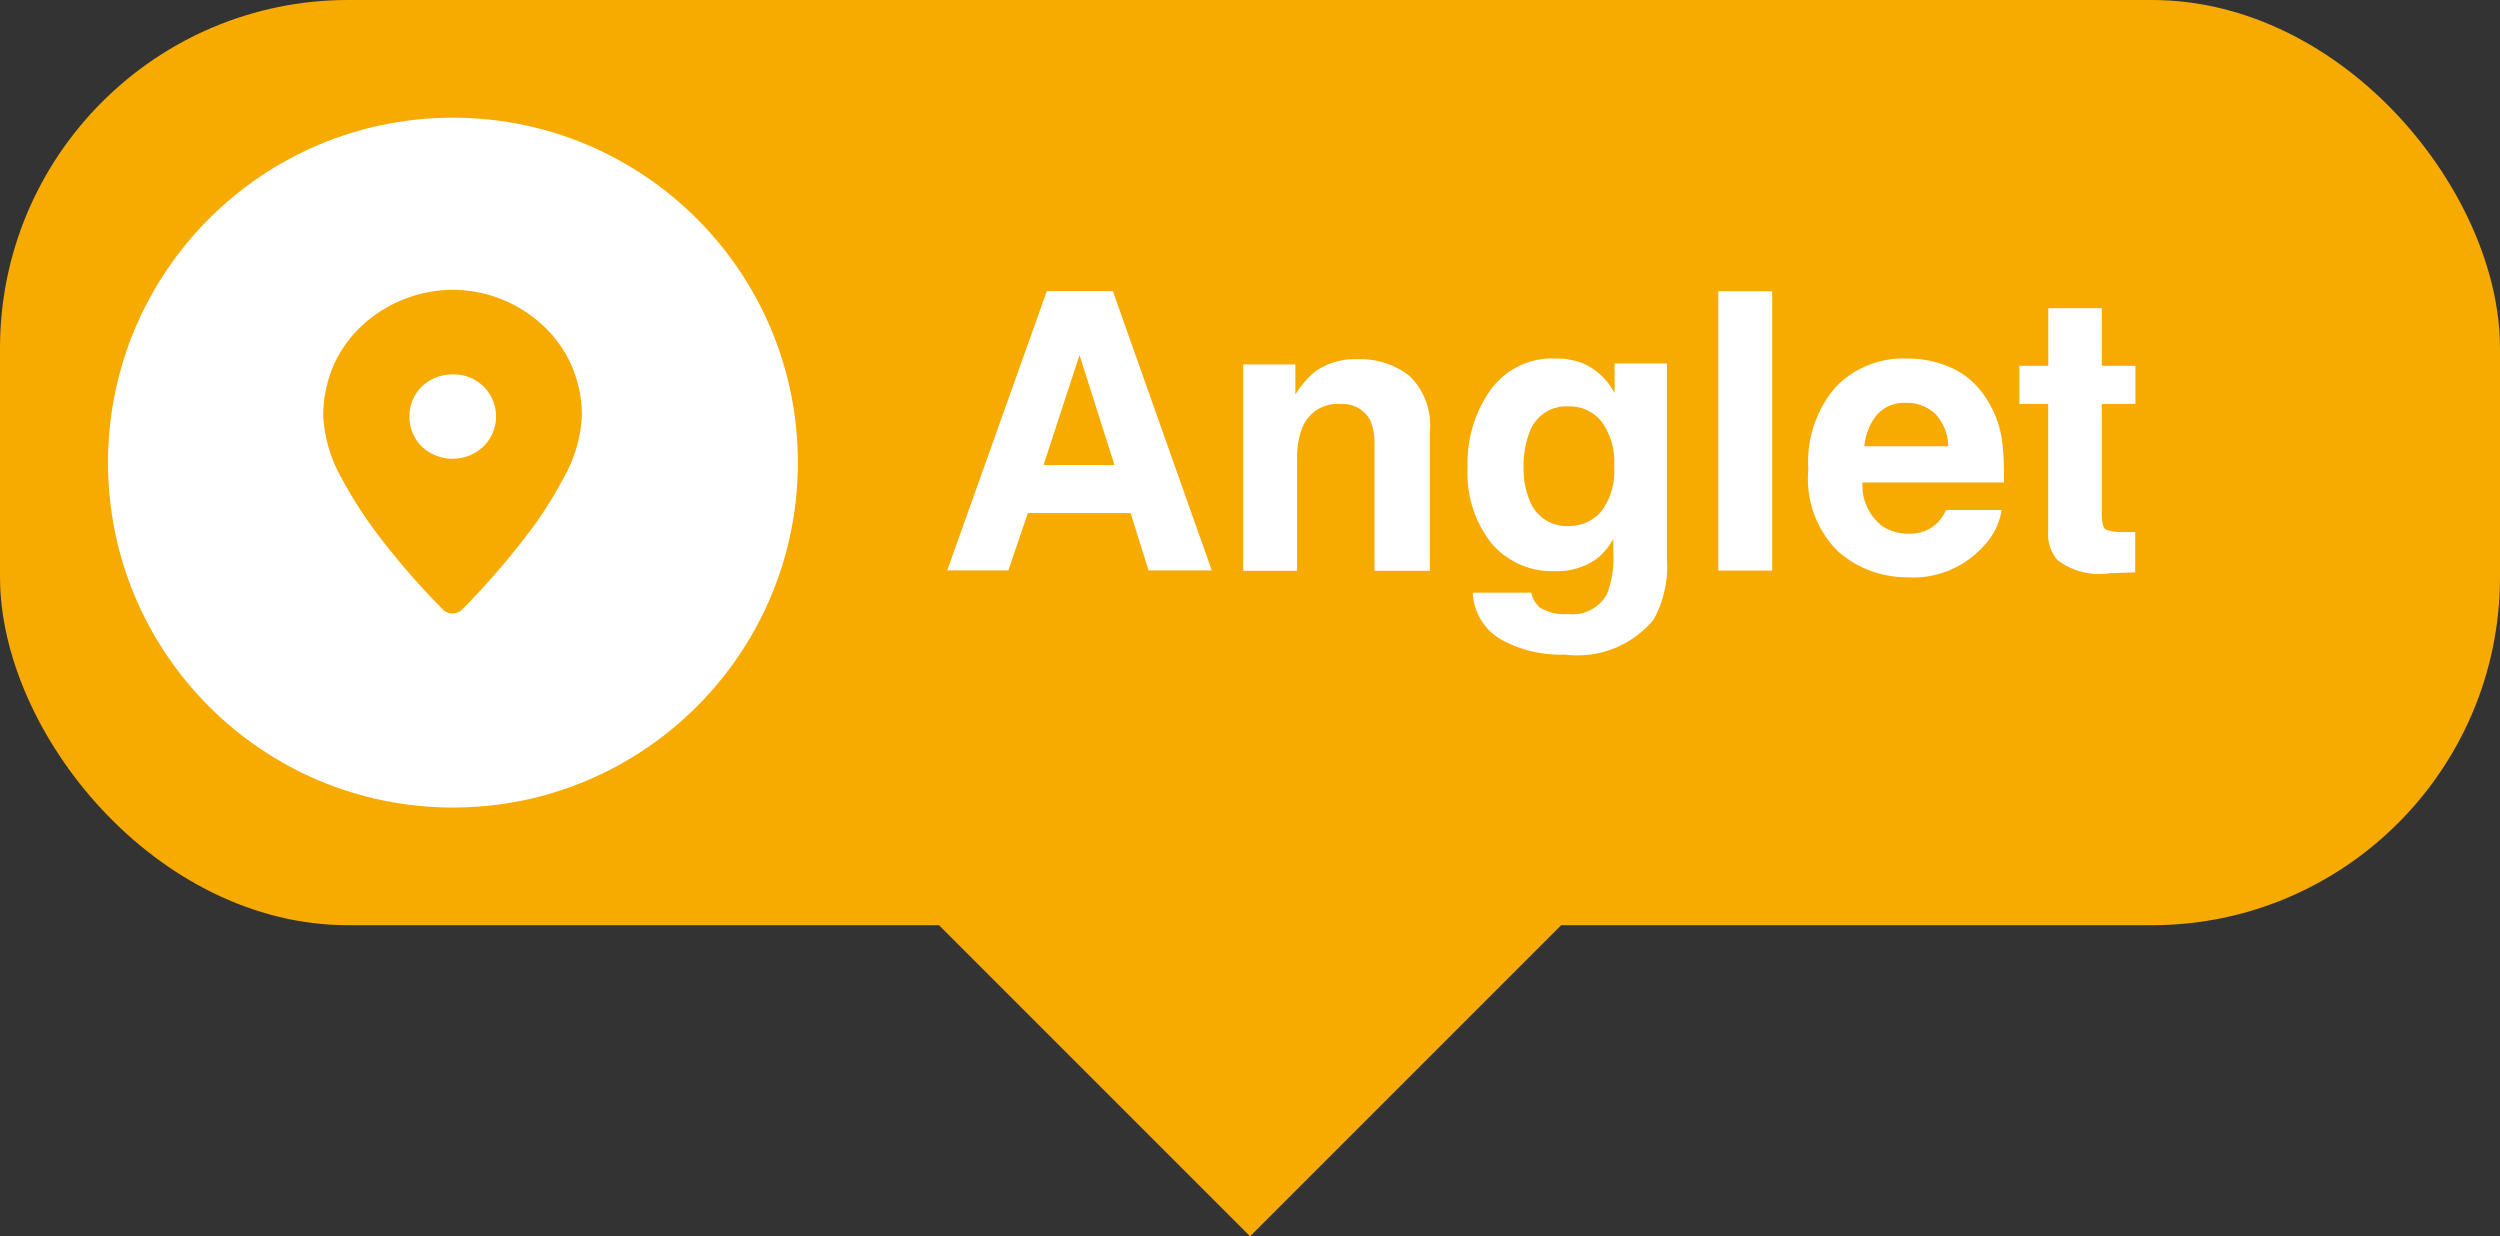
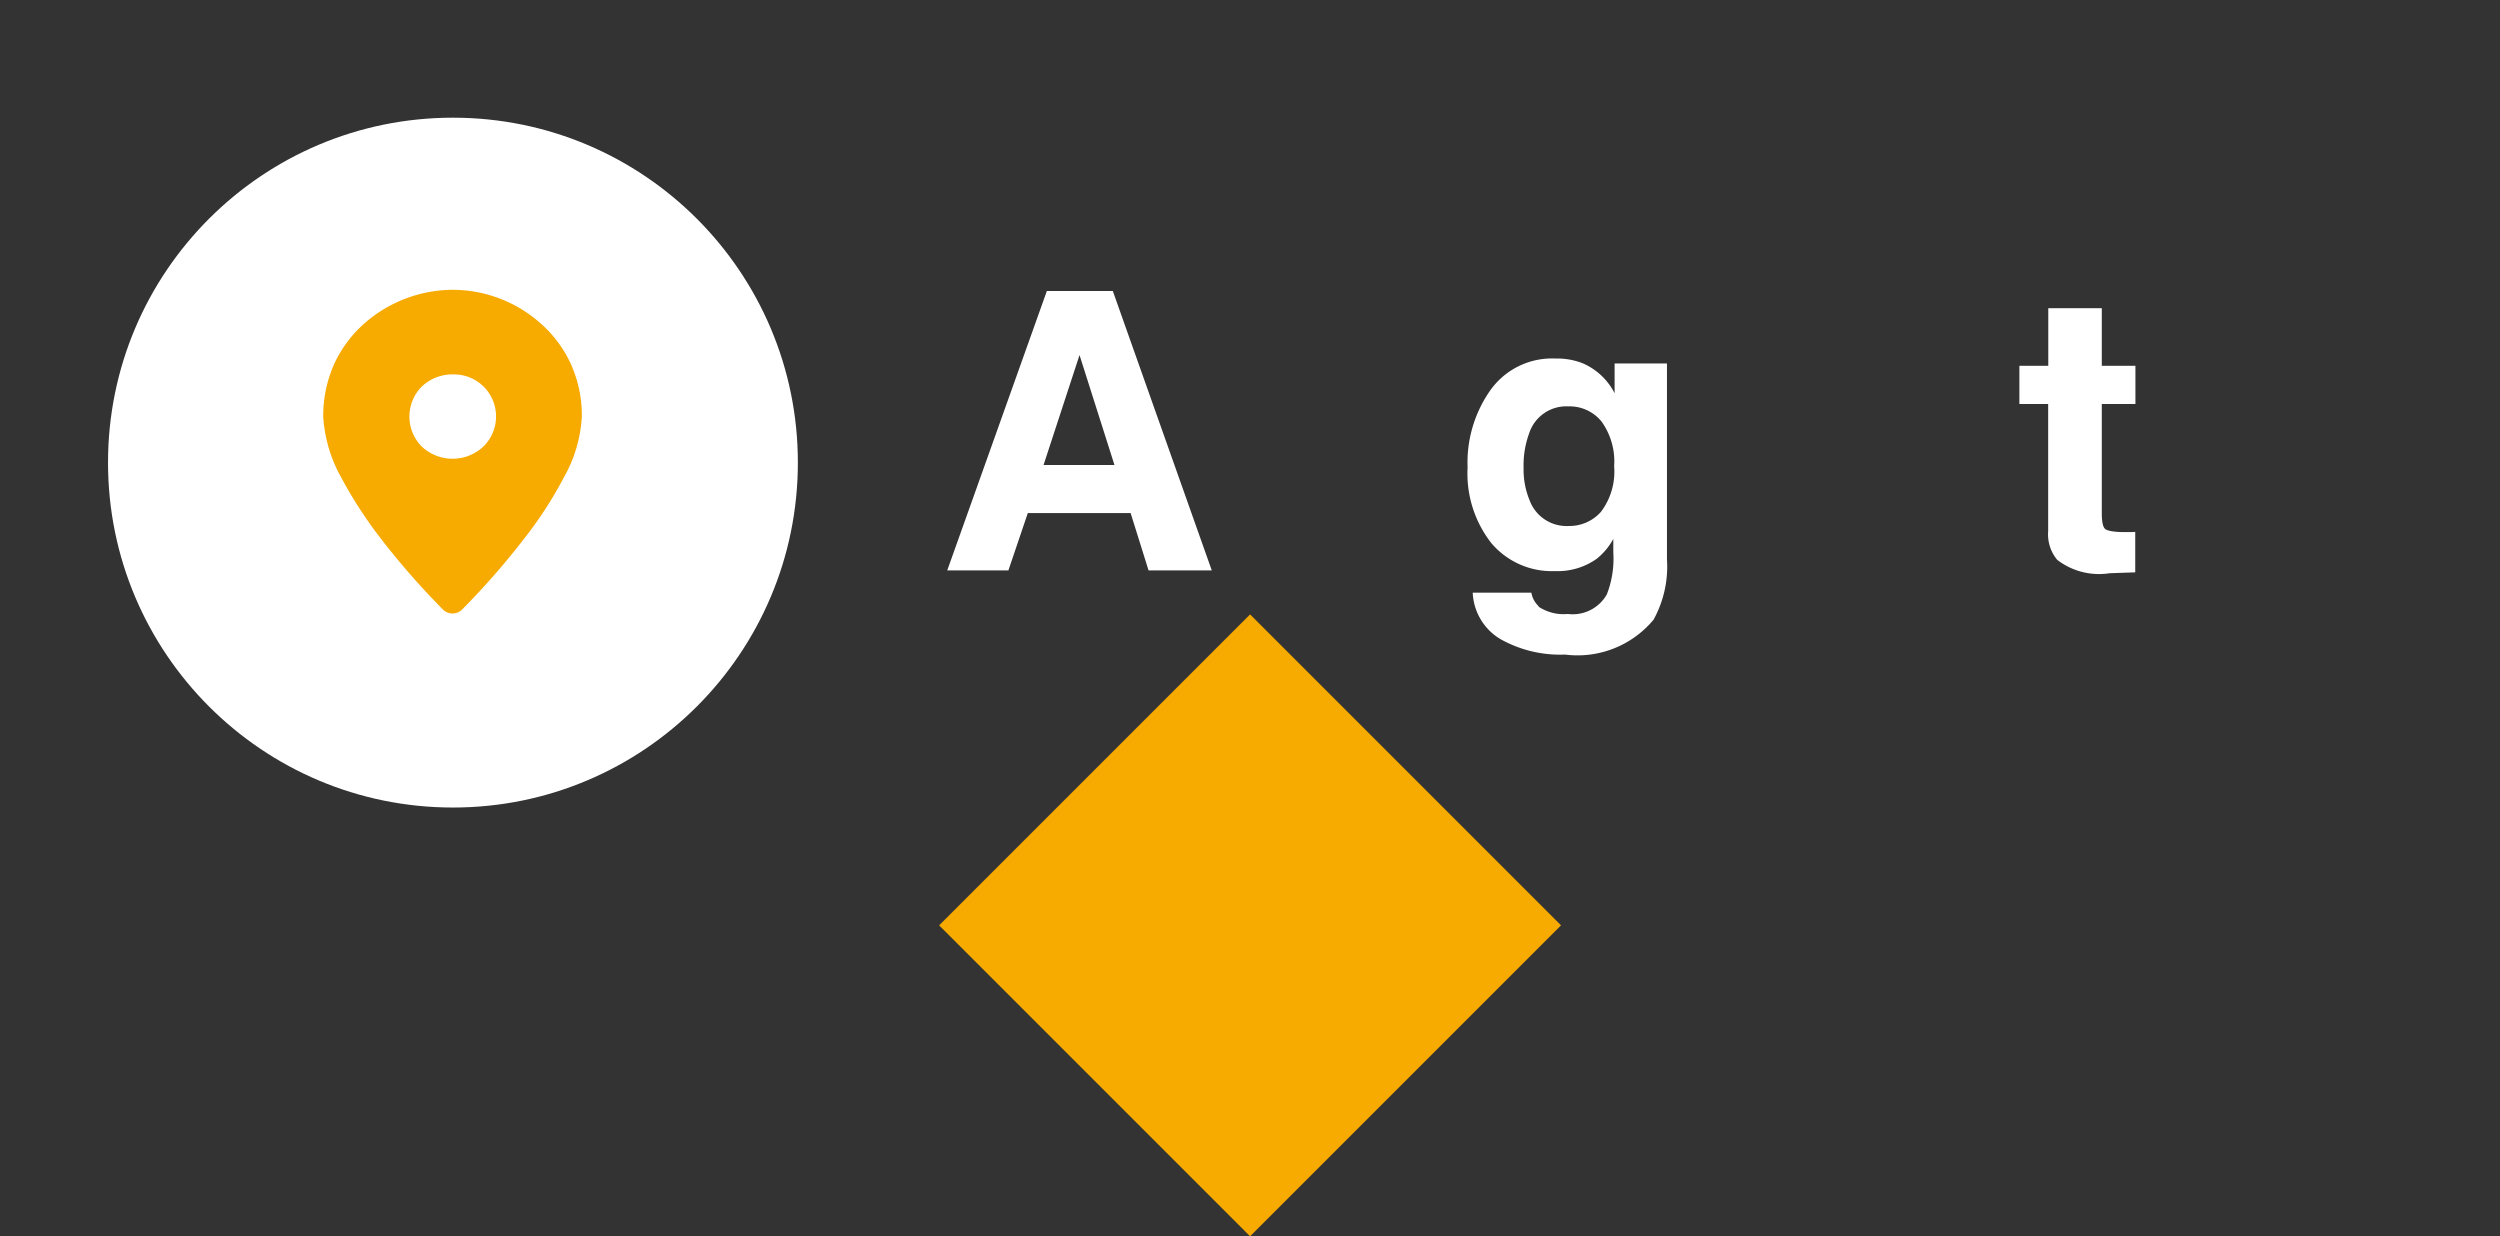
<svg xmlns="http://www.w3.org/2000/svg" id="Anglet" width="65.406" height="32.345" viewBox="0 0 65.406 32.345">
  <rect x="0" y="0" width="65.406" height="32.345" fill="#333333" stroke="none" />
-   <rect id="Rectangle_451" data-name="Rectangle 451" width="65.406" height="24.206" rx="9.112" fill="#f7aa00" />
  <g id="Groupe_3338" data-name="Groupe 3338" transform="translate(2.82 3.079)">
    <g id="Menu" transform="translate(0.006)">
      <circle id="Oval_Copy-5" data-name="Oval Copy-5" cx="9.024" cy="9.024" r="9.024" fill="#fff" />
    </g>
    <circle id="Oval_Copy-6" data-name="Oval Copy-6" cx="9.024" cy="9.024" r="9.024" fill="none" />
    <g id="icon_location" data-name="icon location" transform="translate(4.512 4.506)">
      <path id="Shape" d="M72.577,437.166a.358.358,0,0,1-.265-.113,19.75,19.75,0,0,1-1.6-1.827,11.292,11.292,0,0,1-1.049-1.613,3.717,3.717,0,0,1-.474-1.6,3.349,3.349,0,0,1,.293-1.387,3.2,3.2,0,0,1,.778-1.043,3.53,3.53,0,0,1,2.312-.885,3.472,3.472,0,0,1,2.312.885,3.164,3.164,0,0,1,.778,1.043,3.262,3.262,0,0,1,.293,1.387,3.619,3.619,0,0,1-.474,1.6,10.4,10.4,0,0,1-1.049,1.613,19.75,19.75,0,0,1-1.6,1.827.358.358,0,0,1-.265.113Zm0-6.255a1.163,1.163,0,0,0-.807.316,1.113,1.113,0,0,0,0,1.574,1.177,1.177,0,0,0,1.607,0,1.1,1.1,0,0,0-.8-1.889Z" transform="translate(-68.065 -428.701)" fill="#f7aa00" />
      <rect id="Rectangle" width="9.588" height="9.024" transform="translate(0 0.006)" fill="none" />
    </g>
  </g>
  <rect id="Rectangle_452" data-name="Rectangle 452" width="11.505" height="11.505" transform="translate(32.705 16.074) rotate(45)" fill="#f7aa00" />
  <g id="DaBaby" transform="translate(24.787 7.614)" style="isolation: isolate">
    <g id="Groupe_3445" data-name="Groupe 3445" style="isolation: isolate">
      <path id="Tracé_41222" data-name="Tracé 41222" d="M86.278,434.531h-2.69l-.508,1.5h-1.6l2.606-7.309h1.726l2.589,7.309H86.747Zm-.423-1.258-.914-2.876L84,433.273Z" transform="translate(-81.485 -428.722)" fill="#fff" />
-       <path id="Tracé_41223" data-name="Tracé 41223" d="M89.848,431.235a.986.986,0,0,0-.987.609,2.138,2.138,0,0,0-.141.823V435.6H87.31V430.2h1.365v.79a2.39,2.39,0,0,1,.513-.6,1.786,1.786,0,0,1,1.105-.327,2.082,2.082,0,0,1,1.37.44,1.785,1.785,0,0,1,.53,1.455V435.6H90.745v-3.288a1.55,1.55,0,0,0-.113-.654.805.805,0,0,0-.8-.417Z" transform="translate(-79.572 -428.28)" fill="#fff" />
      <path id="Tracé_41224" data-name="Tracé 41224" d="M93.586,436.543a1.185,1.185,0,0,0,.767.192,1.026,1.026,0,0,0,1.021-.513,2.586,2.586,0,0,0,.169-1.1v-.35a1.719,1.719,0,0,1-.434.519,1.762,1.762,0,0,1-1.094.322,2.07,2.07,0,0,1-1.664-.733,2.952,2.952,0,0,1-.62-1.98,3.28,3.28,0,0,1,.6-2.025,1.98,1.98,0,0,1,1.7-.823,1.838,1.838,0,0,1,.711.124,1.692,1.692,0,0,1,.835.784v-.778h1.37v5.127a2.878,2.878,0,0,1-.35,1.574,2.585,2.585,0,0,1-2.318.914,3.185,3.185,0,0,1-1.692-.406,1.487,1.487,0,0,1-.722-1.213h1.534a.631.631,0,0,0,.192.355Zm-.237-2.792a1.032,1.032,0,0,0,1.032.682,1.1,1.1,0,0,0,.84-.372,1.743,1.743,0,0,0,.344-1.19,1.79,1.79,0,0,0-.327-1.167,1.073,1.073,0,0,0-.869-.4,1.021,1.021,0,0,0-1.026.7,2.436,2.436,0,0,0-.147.919,2.087,2.087,0,0,0,.158.84Z" transform="translate(-78.122 -428.286)" fill="#fff" />
-       <path id="Tracé_41225" data-name="Tracé 41225" d="M96.669,428.726h1.41v7.309h-1.41Z" transform="translate(-76.501 -428.721)" fill="#fff" />
-       <path id="Tracé_41226" data-name="Tracé 41226" d="M103.5,434.01a1.753,1.753,0,0,1-.5.976,2.459,2.459,0,0,1-1.946.79,2.741,2.741,0,0,1-1.822-.665,2.665,2.665,0,0,1-.79-2.16,2.993,2.993,0,0,1,.711-2.149,2.439,2.439,0,0,1,1.844-.75,2.811,2.811,0,0,1,1.213.254,2.092,2.092,0,0,1,.891.8,2.684,2.684,0,0,1,.412,1.117,7.7,7.7,0,0,1,.045,1.072h-3.7a1.35,1.35,0,0,0,.513,1.139,1.208,1.208,0,0,0,.7.2,1.029,1.029,0,0,0,.711-.248,1.213,1.213,0,0,0,.265-.372H103.5Zm-1.4-1.658a1.242,1.242,0,0,0-.338-.852,1.061,1.061,0,0,0-.756-.288.966.966,0,0,0-.761.3,1.525,1.525,0,0,0-.338.835H102.1Z" transform="translate(-75.918 -428.286)" fill="#fff" />
      <path id="Tracé_41227" data-name="Tracé 41227" d="M105.631,434.917v1.055l-.671.023a1.791,1.791,0,0,1-1.37-.35,1.041,1.041,0,0,1-.237-.75v-3.327H102.6v-1h.756v-1.506h1.4v1.506h.88v1h-.88v2.854c0,.22.028.361.085.412s.226.085.513.085h.135a1.177,1.177,0,0,0,.141-.006Z" transform="translate(-74.555 -428.612)" fill="#fff" />
    </g>
  </g>
</svg>